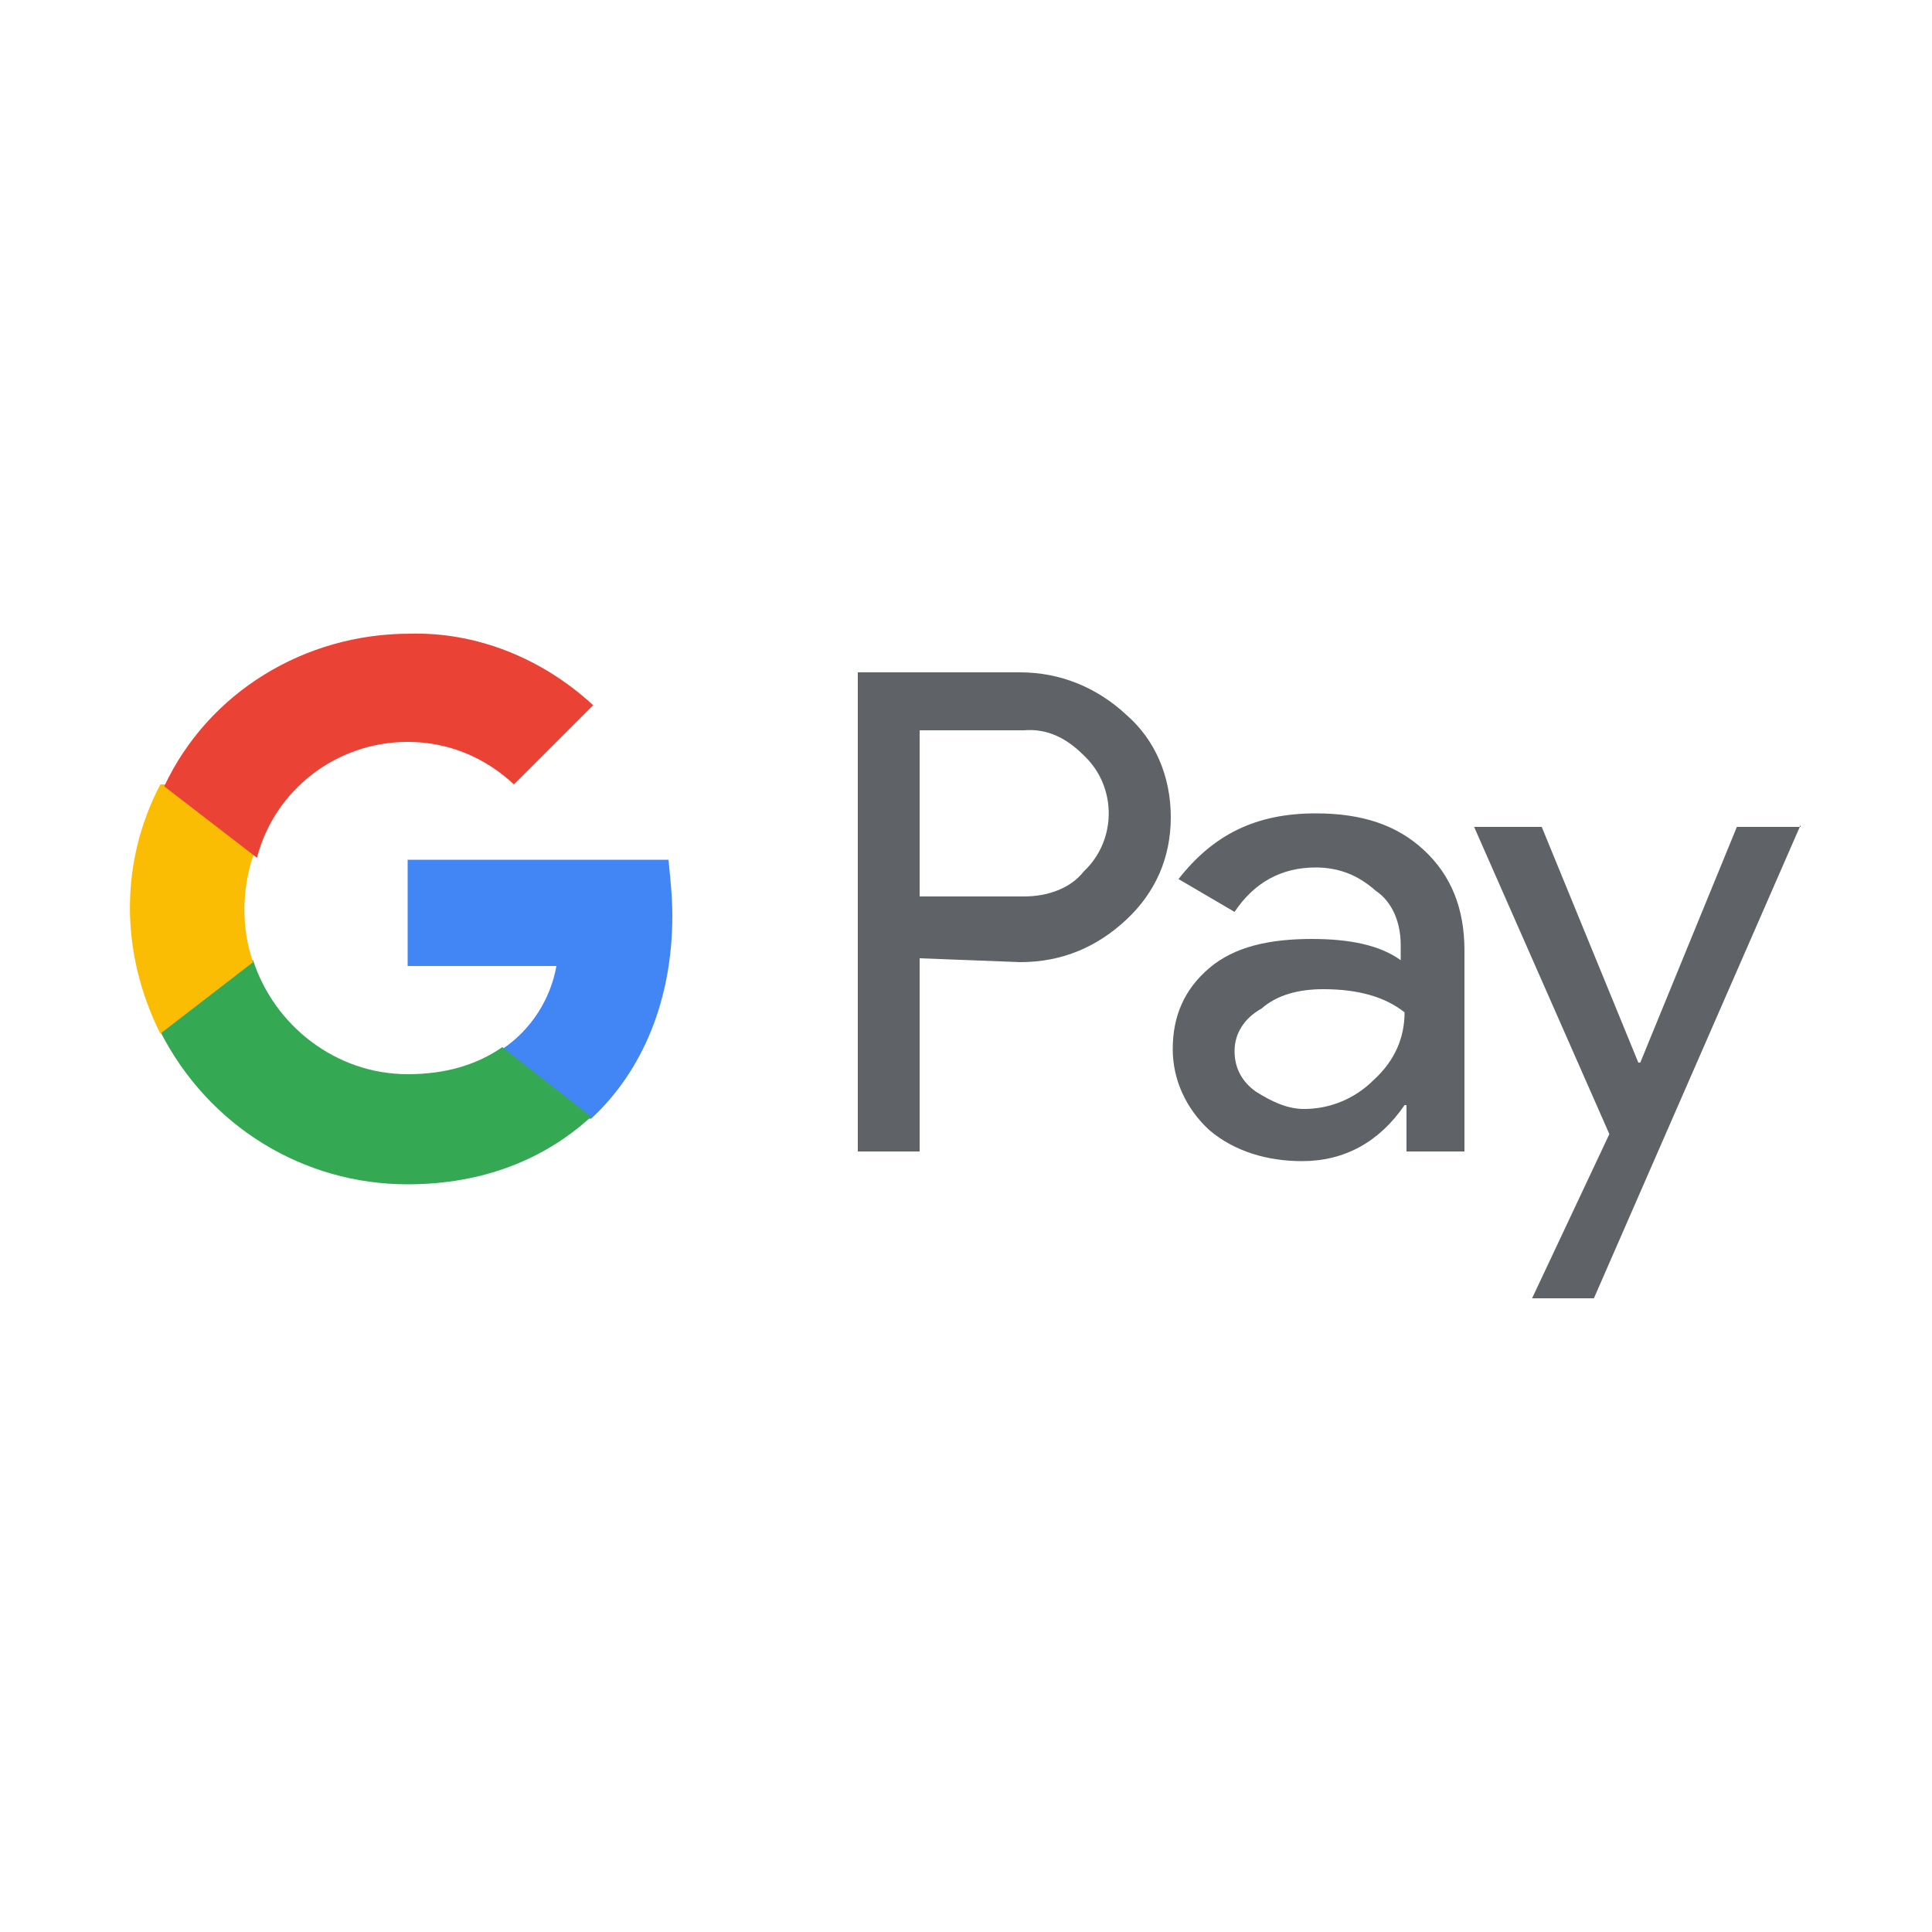
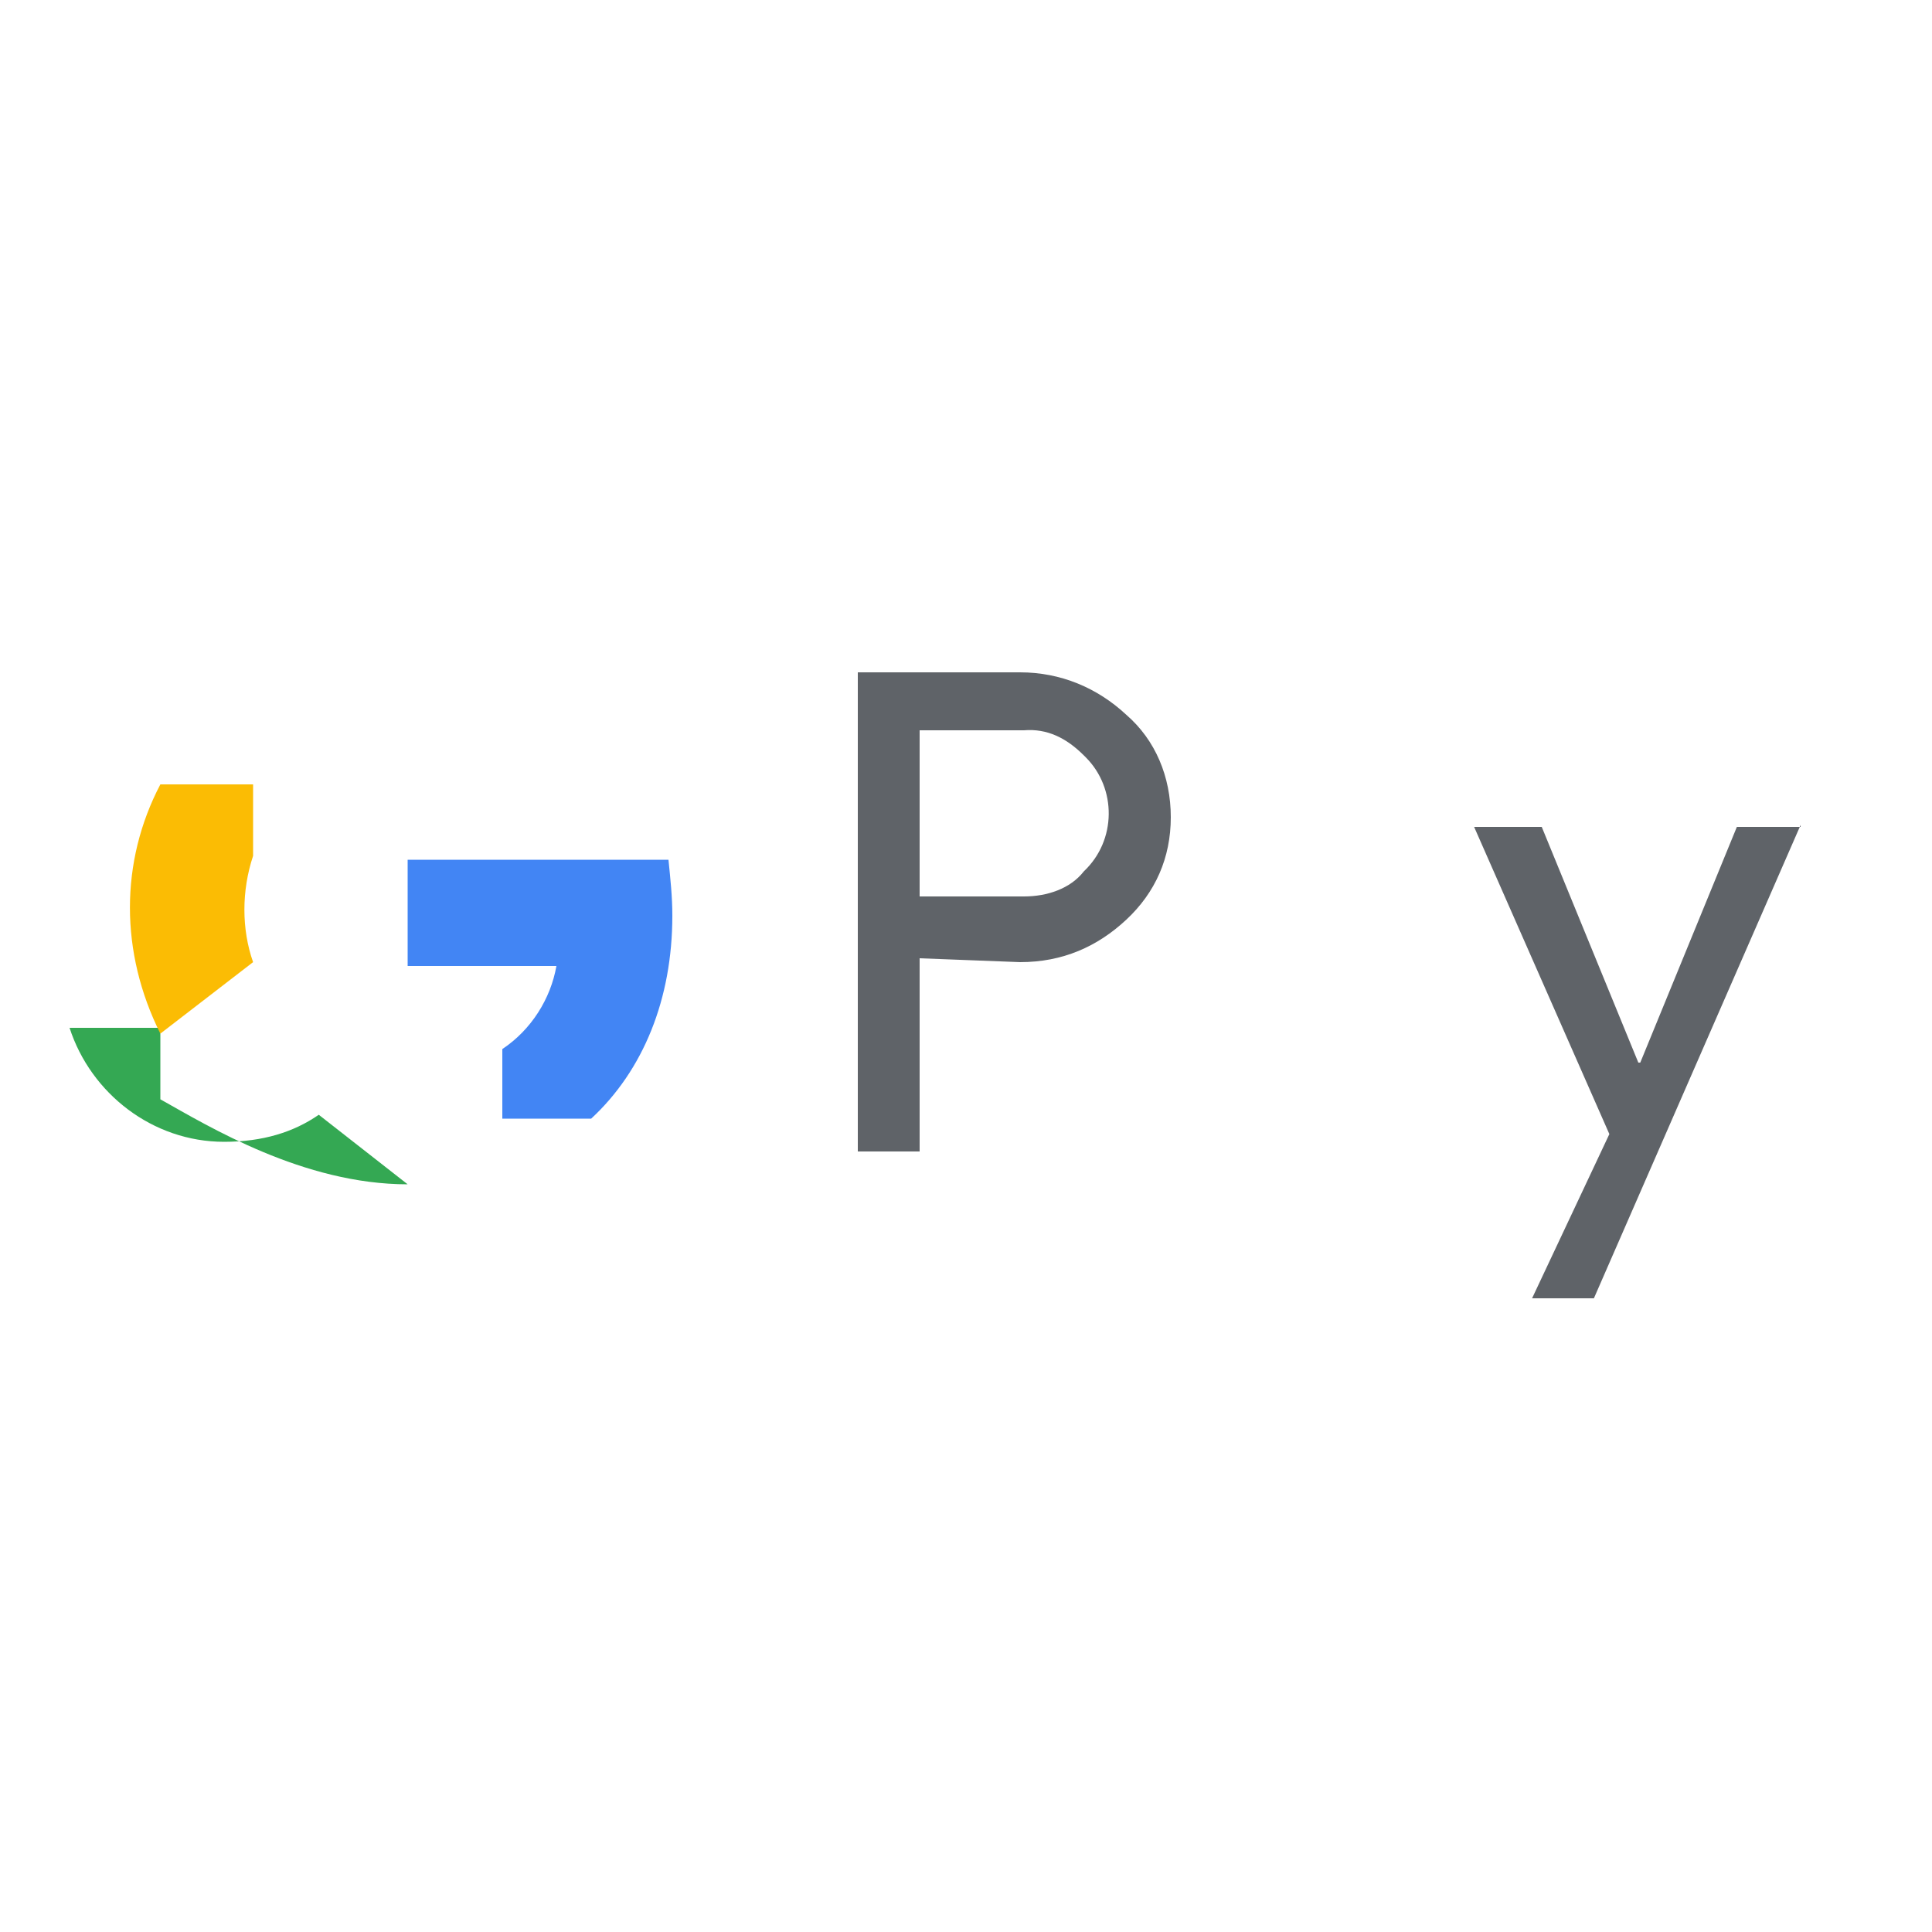
<svg xmlns="http://www.w3.org/2000/svg" version="1.1" id="Layer_1" x="0px" y="0px" viewBox="0 0 100 100" style="enable-background:new 0 0 100 100;" xml:space="preserve">
  <style type="text/css">
	.st0{fill:#5F6368;}
	.st1{fill:#4285F4;}
	.st2{fill:#34A853;}
	.st3{fill:#FBBC04;}
	.st4{fill:#EA4335;}
</style>
  <g>
    <path class="st0" d="M47.6,49.6v10h-3.2V34.8h8.4c2.1,0,4,0.8,5.5,2.2c1.5,1.3,2.3,3.2,2.3,5.3c0,2.1-0.8,3.9-2.3,5.3   c-1.5,1.4-3.3,2.2-5.5,2.2L47.6,49.6L47.6,49.6z M47.6,37.8v8.6H53c1.2,0,2.4-0.4,3.1-1.3c1.7-1.6,1.7-4.3,0.1-5.9l-0.1-0.1   c-0.9-0.9-1.9-1.4-3.1-1.3H47.6L47.6,37.8z" />
-     <path class="st0" d="M68.1,42.1c2.4,0,4.2,0.6,5.6,1.9s2.1,3,2.1,5.2v10.4h-3v-2.4h-0.1c-1.3,1.9-3.1,2.9-5.3,2.9   c-1.8,0-3.5-0.5-4.8-1.6c-1.2-1.1-1.9-2.6-1.9-4.2c0-1.7,0.6-3.1,1.9-4.2c1.3-1.1,3.1-1.5,5.3-1.5c1.9,0,3.5,0.3,4.6,1.1v-0.8   c0-1.1-0.4-2.2-1.3-2.8c-0.9-0.8-1.9-1.2-3.1-1.2c-1.8,0-3.2,0.8-4.2,2.3L61,45.5C62.8,43.2,65,42.1,68.1,42.1z M63.9,54.4   c0,0.9,0.4,1.6,1.1,2.1c0.8,0.5,1.6,0.9,2.5,0.9c1.3,0,2.6-0.5,3.6-1.5c1.1-1,1.6-2.2,1.6-3.5c-1-0.8-2.4-1.2-4.2-1.2   c-1.3,0-2.4,0.3-3.2,1C64.4,52.7,63.9,53.5,63.9,54.4z" />
    <path class="st0" d="M93.2,42.7L82.5,67.2h-3.2l4-8.5l-7-15.9h3.5L84.8,55h0.1l5-12.2h3.3V42.7z" />
    <path class="st1" d="M34.8,47.4c0-1-0.1-1.9-0.2-2.9H21.1V50h7.7c-0.3,1.7-1.3,3.3-2.8,4.3v3.6h4.6C33.3,55.4,34.8,51.7,34.8,47.4z   " />
-     <path class="st2" d="M21.1,61.3c3.9,0,7.1-1.3,9.5-3.5l-4.6-3.6c-1.3,0.9-2.9,1.4-4.9,1.4c-3.7,0-6.9-2.5-8-5.9H8.3v3.7   C10.8,58.3,15.7,61.3,21.1,61.3z" />
+     <path class="st2" d="M21.1,61.3l-4.6-3.6c-1.3,0.9-2.9,1.4-4.9,1.4c-3.7,0-6.9-2.5-8-5.9H8.3v3.7   C10.8,58.3,15.7,61.3,21.1,61.3z" />
    <path class="st3" d="M13.1,49.8c-0.6-1.7-0.6-3.7,0-5.5v-3.7H8.3c-2.1,4-2.1,8.7,0,12.9L13.1,49.8z" />
-     <path class="st4" d="M21.1,38.4c2.1,0,4,0.8,5.5,2.2l0,0l4.1-4.1c-2.6-2.4-6-3.8-9.5-3.7c-5.4,0-10.4,3-12.7,7.9l4.8,3.7   C14.2,40.9,17.4,38.4,21.1,38.4z" />
  </g>
</svg>